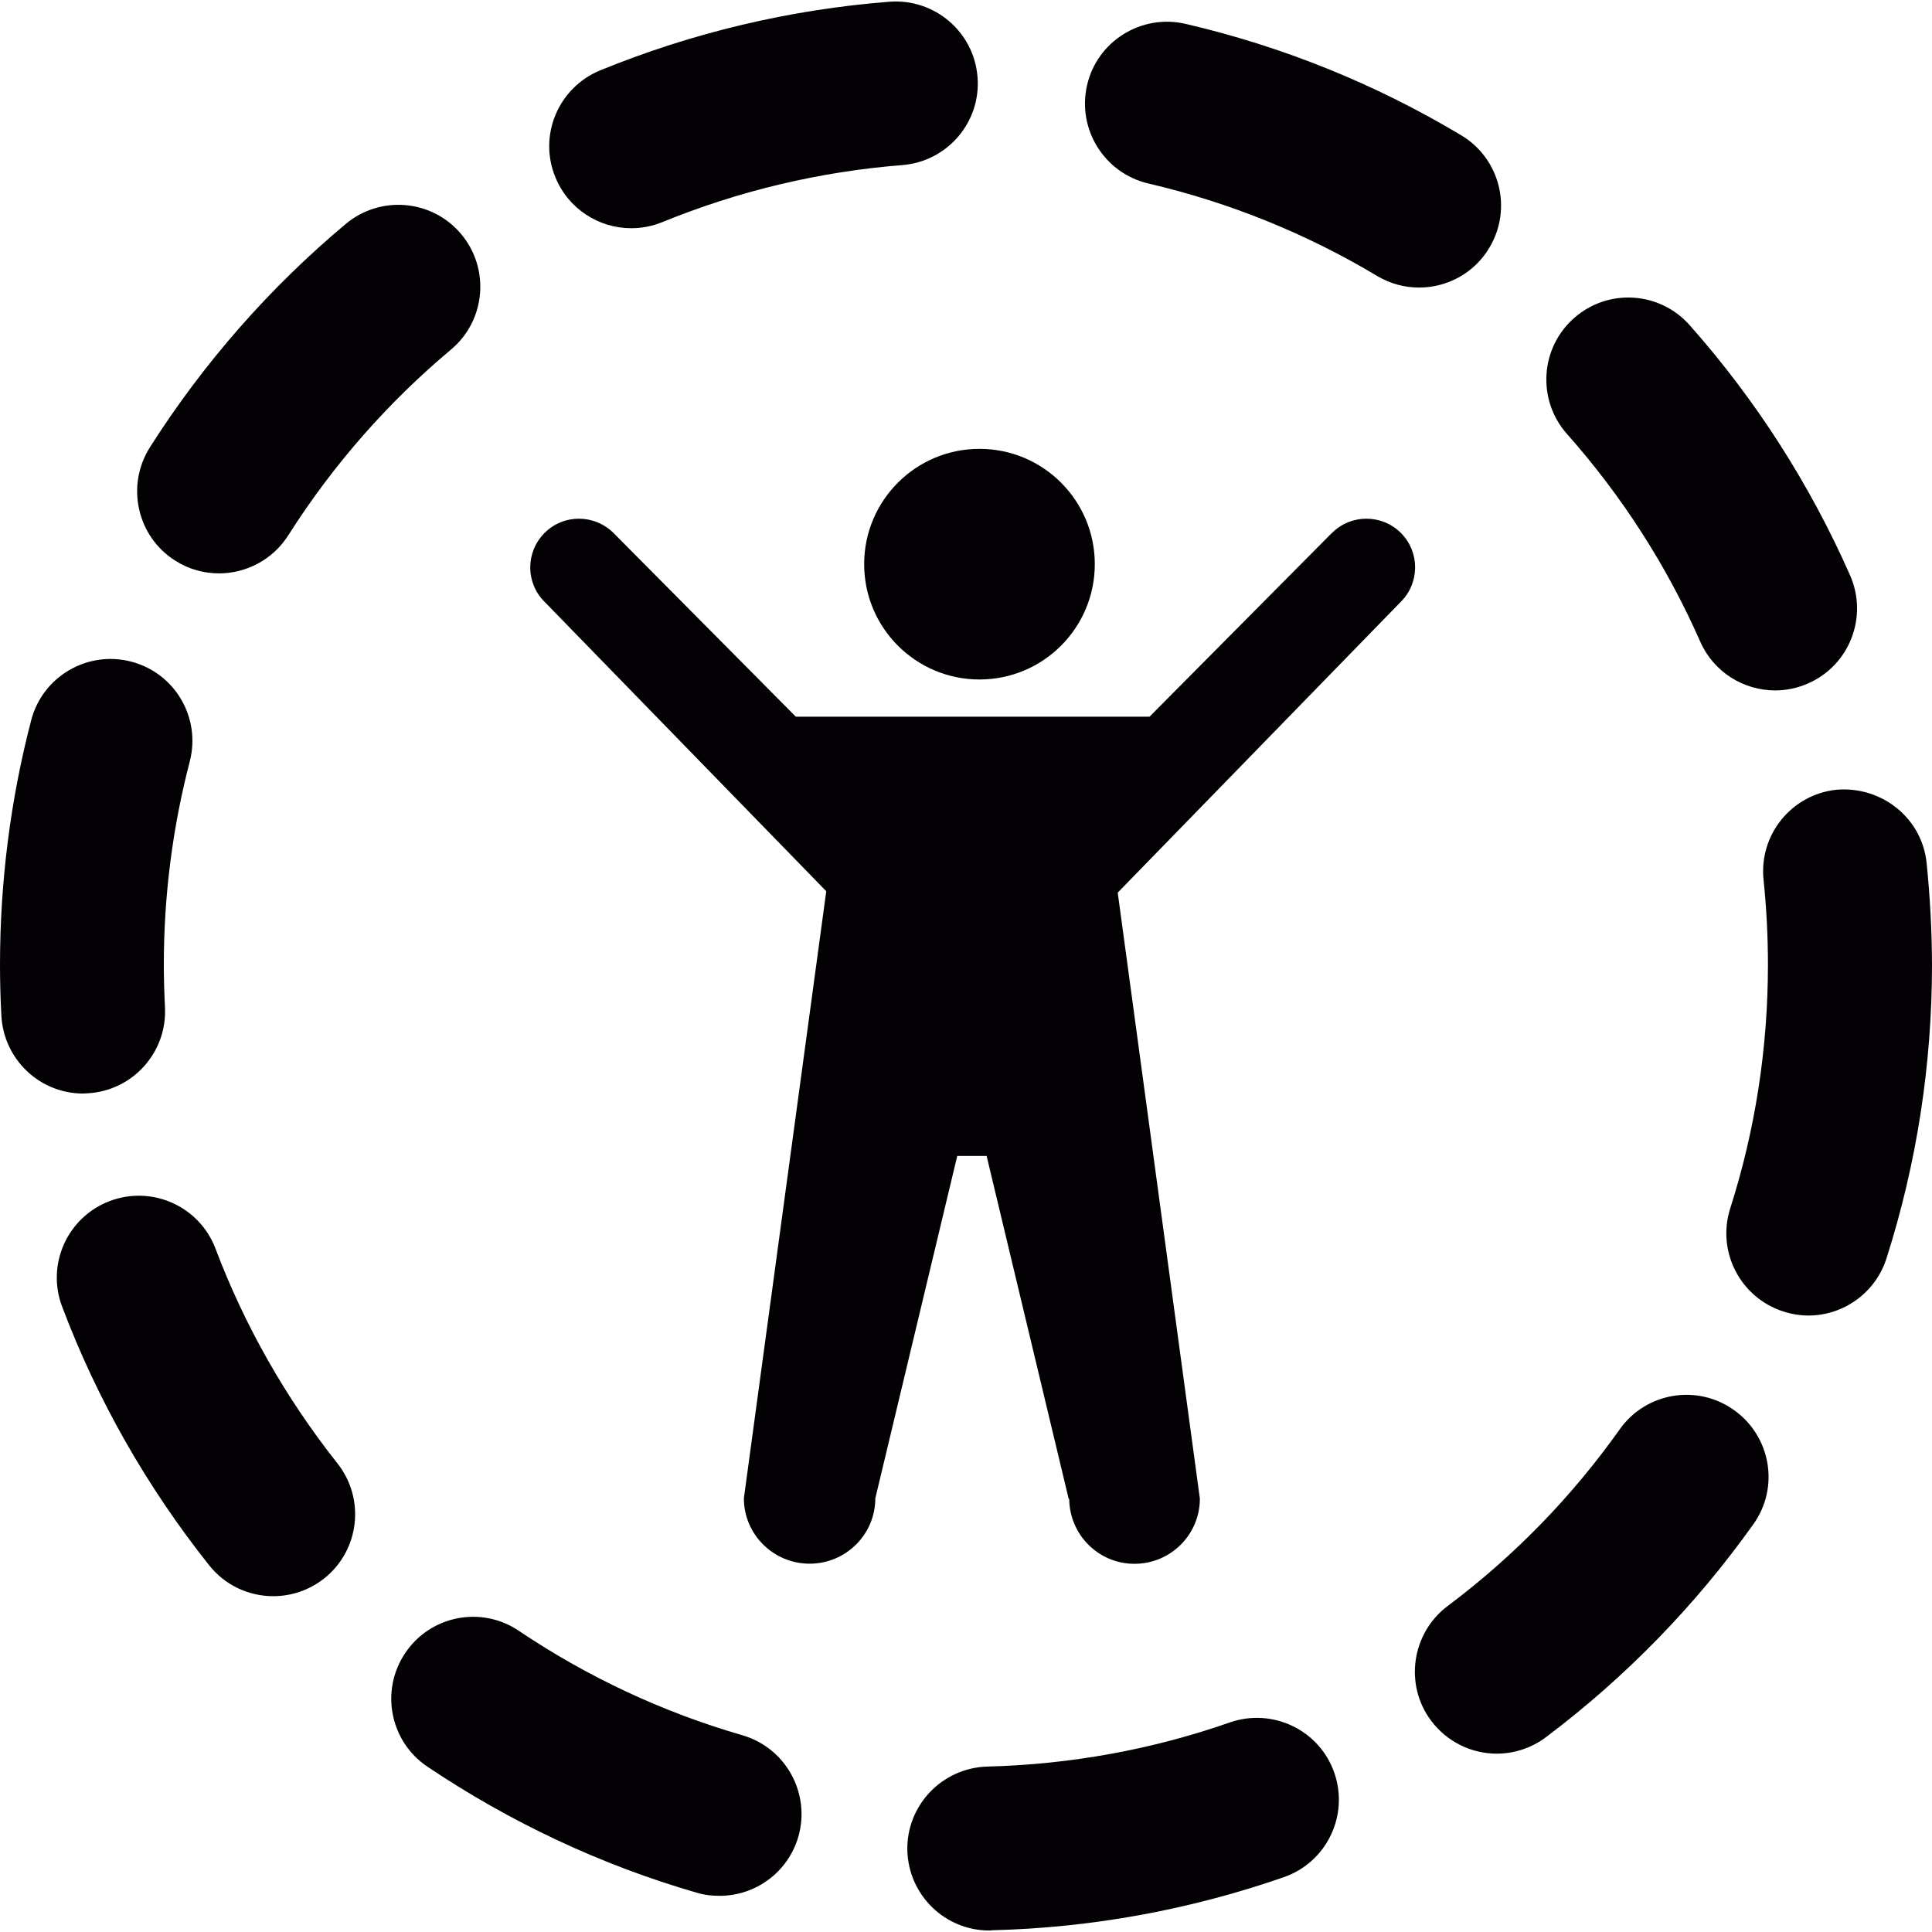
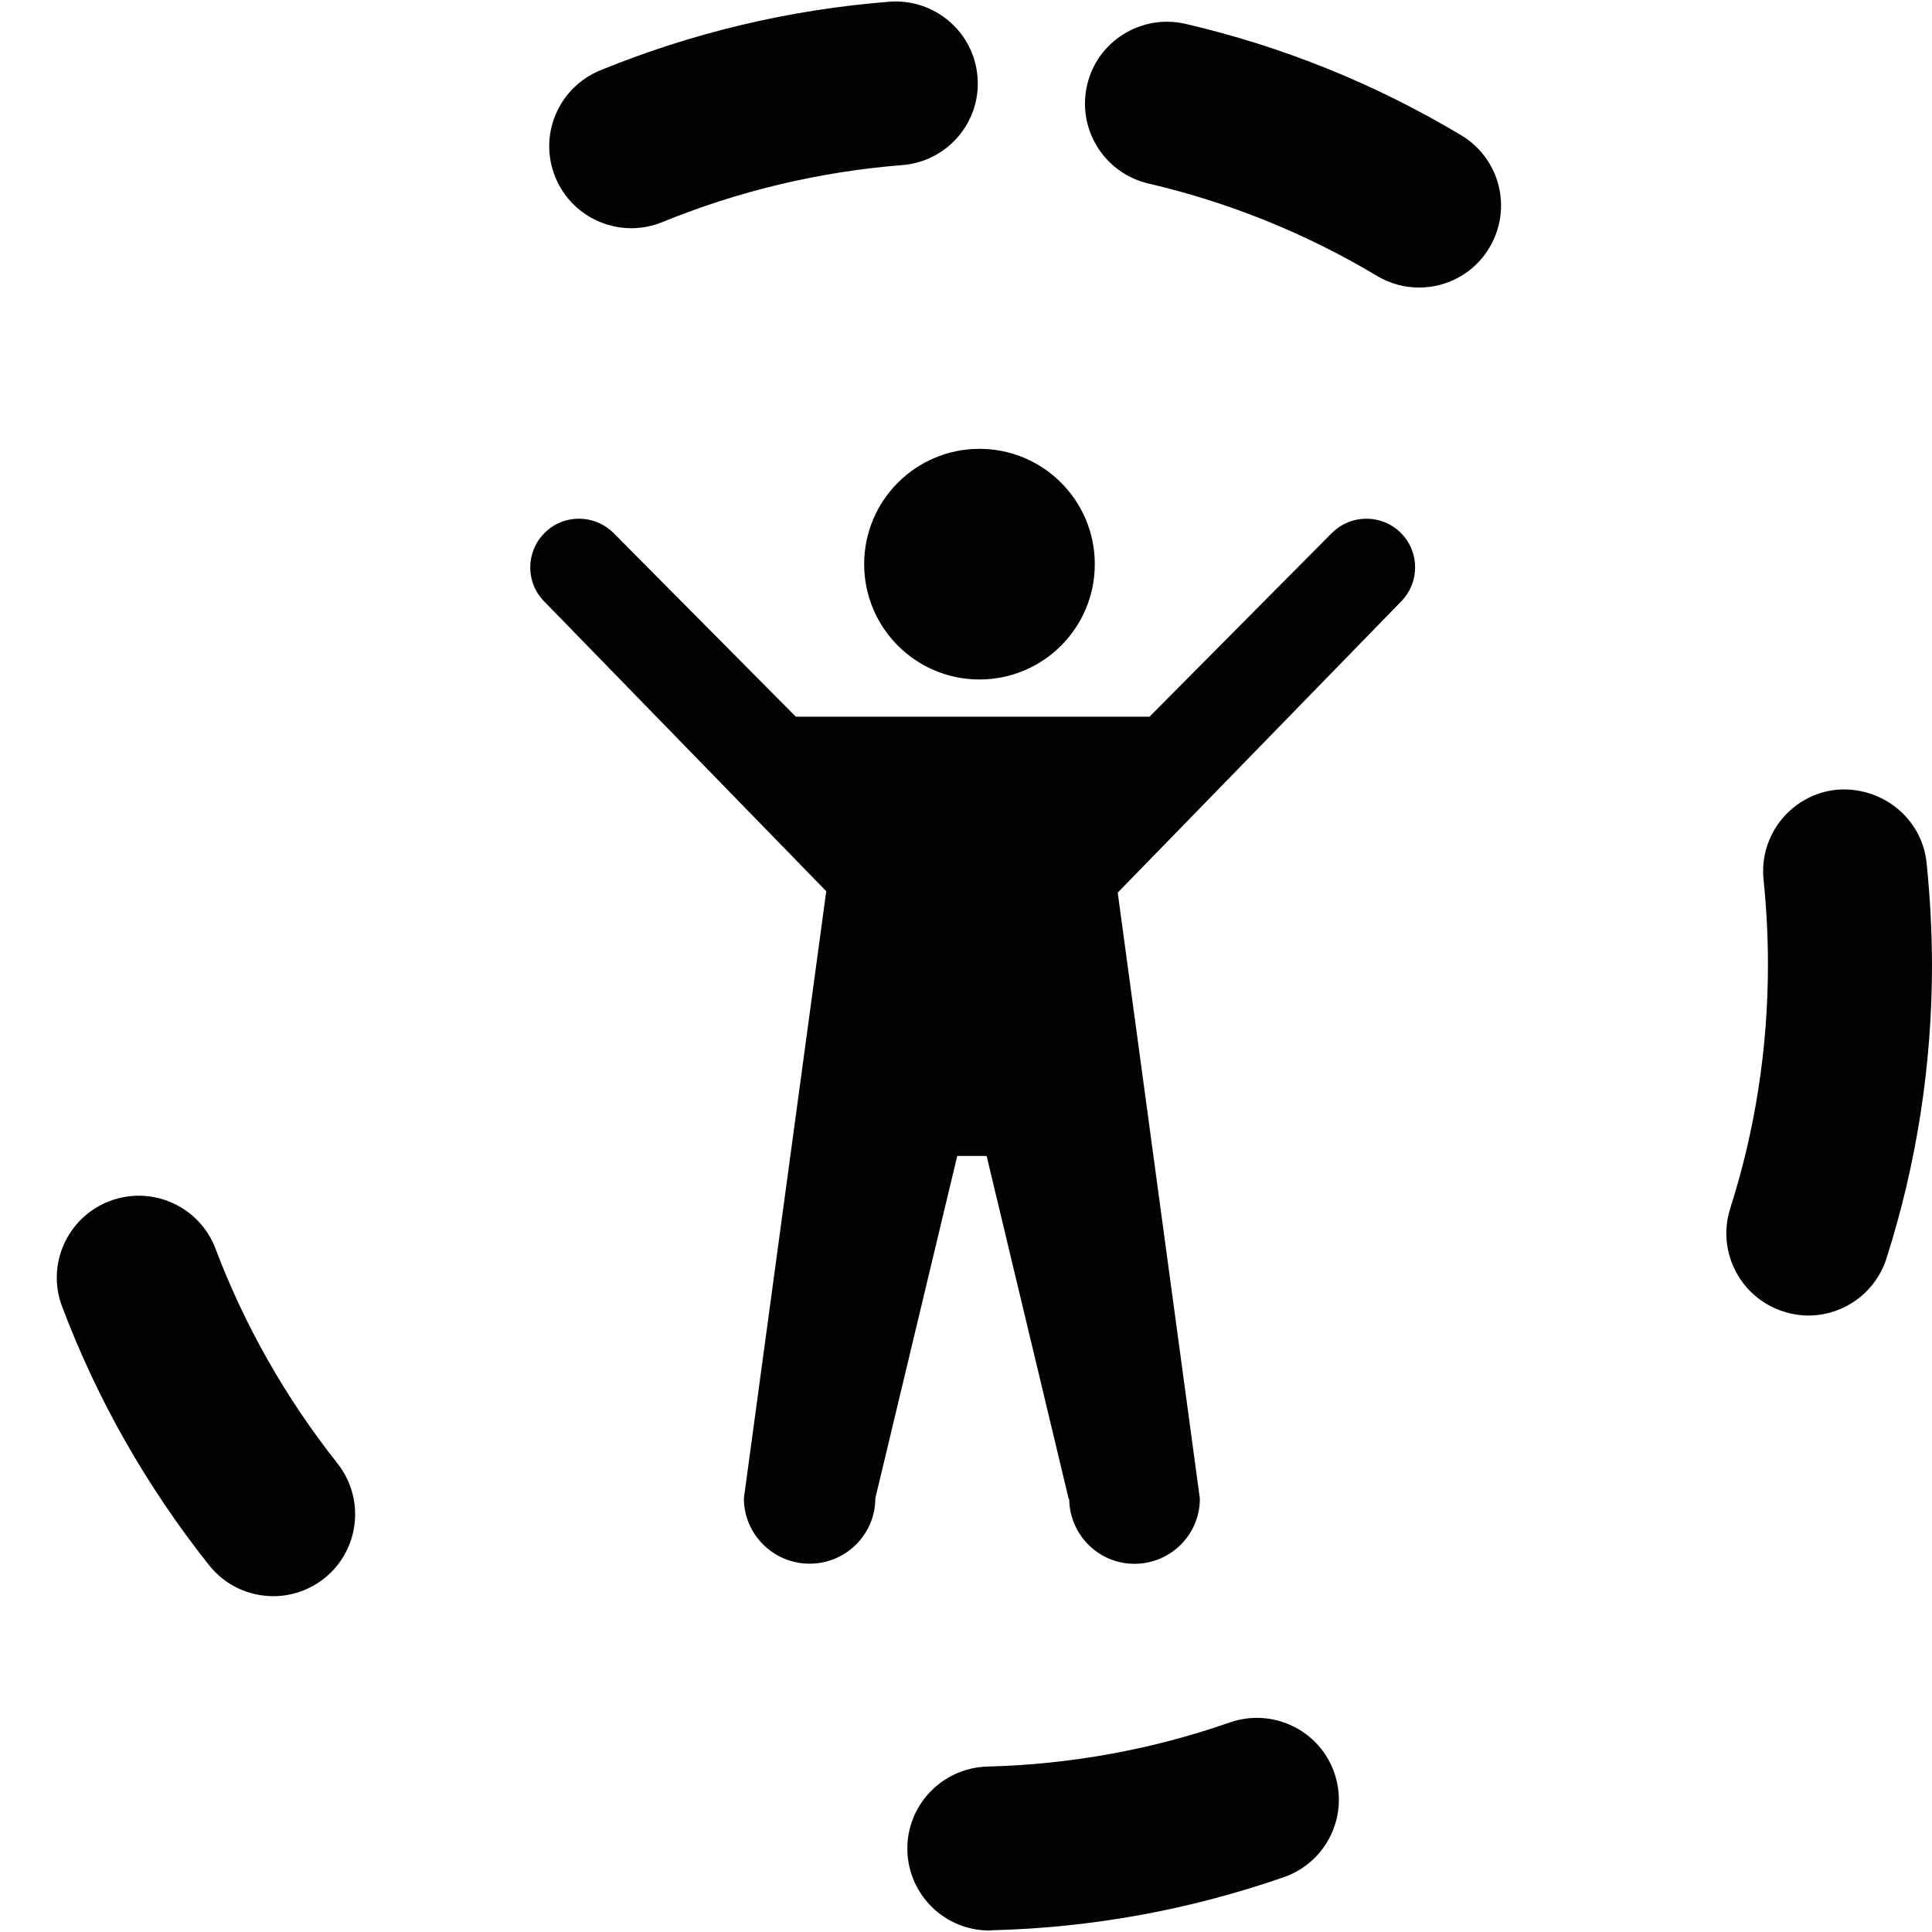
<svg xmlns="http://www.w3.org/2000/svg" height="800px" width="800px" version="1.1" id="Capa_1" viewBox="0 0 16.77 16.77" xml:space="preserve">
  <g>
    <g>
-       <path style="fill:#030104;" d="M0.758,9.49C1.15,9.47,1.452,9.136,1.432,8.743c-0.006-0.123-0.01-0.246-0.01-0.369    c0-0.598,0.076-1.191,0.225-1.764c0.099-0.38-0.128-0.768-0.508-0.867C0.76,5.644,0.37,5.871,0.271,6.251    C0.091,6.94,0,7.655,0,8.376c0,0.147,0.004,0.295,0.012,0.44c0.02,0.381,0.334,0.676,0.709,0.676    C0.733,9.492,0.746,9.49,0.758,9.49z" />
      <path style="fill:#030104;" d="M1.87,10.837c-0.139-0.365-0.548-0.551-0.917-0.412c-0.367,0.139-0.553,0.549-0.414,0.916    c0.306,0.811,0.735,1.564,1.275,2.244c0.141,0.178,0.348,0.27,0.558,0.27c0.155,0,0.312-0.051,0.442-0.154    c0.307-0.244,0.359-0.691,0.114-1C2.481,12.136,2.124,11.509,1.87,10.837z" />
-       <path style="fill:#030104;" d="M1.52,4.866c0.119,0.076,0.251,0.111,0.381,0.111c0.235,0,0.465-0.117,0.601-0.33    c0.386-0.608,0.861-1.15,1.413-1.613c0.301-0.252,0.34-0.701,0.088-1.002c-0.252-0.301-0.701-0.34-1.002-0.088    C2.337,2.5,1.765,3.153,1.301,3.883C1.091,4.216,1.189,4.656,1.52,4.866z" />
      <path style="fill:#030104;" d="M9.969,1.593c0.699,0.163,1.367,0.433,1.984,0.802c0.115,0.069,0.24,0.101,0.365,0.101    c0.241,0,0.478-0.123,0.61-0.346c0.202-0.337,0.093-0.774-0.245-0.976c-0.745-0.446-1.55-0.771-2.393-0.967    C9.908,0.119,9.524,0.356,9.436,0.739S9.586,1.504,9.969,1.593z" />
      <path style="fill:#030104;" d="M5.479,1.981c0.09,0,0.181-0.017,0.27-0.053C6.412,1.657,7.113,1.49,7.832,1.433    c0.392-0.031,0.685-0.374,0.653-0.765C8.454,0.276,8.111-0.015,7.72,0.015C6.853,0.083,6.009,0.284,5.209,0.611    c-0.363,0.15-0.538,0.565-0.388,0.928C4.933,1.814,5.199,1.981,5.479,1.981z" />
-       <path style="fill:#030104;" d="M14.758,5.569c0.117,0.266,0.378,0.424,0.651,0.424c0.096,0,0.193-0.02,0.286-0.061    c0.36-0.158,0.522-0.578,0.364-0.938c-0.349-0.791-0.817-1.522-1.392-2.171c-0.261-0.295-0.71-0.322-1.004-0.062    c-0.295,0.26-0.322,0.71-0.063,1.004C14.079,4.305,14.469,4.912,14.758,5.569z" />
      <path style="fill:#030104;" d="M16.723,7.489c-0.041-0.392-0.393-0.667-0.782-0.634c-0.391,0.041-0.674,0.392-0.633,0.782    c0.025,0.243,0.038,0.49,0.038,0.736c0,0.723-0.11,1.436-0.328,2.118c-0.118,0.373,0.088,0.773,0.462,0.893    c0.072,0.023,0.146,0.035,0.217,0.035c0.301,0,0.581-0.193,0.678-0.496c0.262-0.822,0.395-1.68,0.395-2.549    C16.769,8.079,16.753,7.78,16.723,7.489z" />
-       <path style="fill:#030104;" d="M15.052,12.24c-0.32-0.229-0.765-0.154-0.992,0.166c-0.417,0.588-0.92,1.104-1.495,1.535    c-0.313,0.236-0.377,0.684-0.142,0.996c0.14,0.186,0.354,0.285,0.569,0.285c0.148,0,0.299-0.047,0.427-0.143    c0.692-0.521,1.298-1.143,1.8-1.848C15.448,12.912,15.372,12.468,15.052,12.24z" />
      <path style="fill:#030104;" d="M10.675,14.951c-0.676,0.236-1.385,0.365-2.106,0.383c-0.393,0.012-0.703,0.338-0.693,0.73    c0.011,0.387,0.327,0.693,0.711,0.693c0.007,0,0.013,0,0.02-0.002c0.868-0.021,1.723-0.178,2.537-0.461    c0.371-0.129,0.567-0.535,0.438-0.906S11.047,14.822,10.675,14.951z" />
-       <path style="fill:#030104;" d="M6.443,15.062c-0.688-0.199-1.341-0.504-1.939-0.906c-0.326-0.221-0.769-0.133-0.987,0.193    c-0.219,0.326-0.132,0.768,0.193,0.986c0.721,0.484,1.508,0.854,2.338,1.094c0.066,0.02,0.133,0.027,0.198,0.027    c0.309,0,0.593-0.201,0.684-0.514C7.037,15.566,6.821,15.171,6.443,15.062z" />
      <circle style="fill:#030104;" cx="8.502" cy="4.897" r="1.001" />
      <path style="fill:#030104;" d="M12.16,4.626c-0.166-0.165-0.434-0.165-0.599,0.001c0,0-0.001,0.001-0.003,0.002l-1.58,1.592h-3.07    l-1.58-1.592C5.327,4.628,5.326,4.627,5.326,4.627C5.159,4.461,4.891,4.461,4.727,4.626c-0.166,0.166-0.166,0.433,0,0.598    C4.728,5.225,4.729,5.225,4.73,5.227l0,0l2.442,2.509l-0.715,5.269c0,0.314,0.256,0.568,0.571,0.568    c0.314,0,0.57-0.254,0.57-0.568l0.711-2.971h0.255l0.712,2.975l0.005,0.004c0.004,0.311,0.256,0.561,0.566,0.561    c0.313,0,0.568-0.252,0.568-0.566l-0.713-5.26l2.453-2.52l0,0c0.001-0.001,0.001-0.002,0.003-0.003    C12.325,5.059,12.325,4.792,12.16,4.626z" />
    </g>
  </g>
</svg>